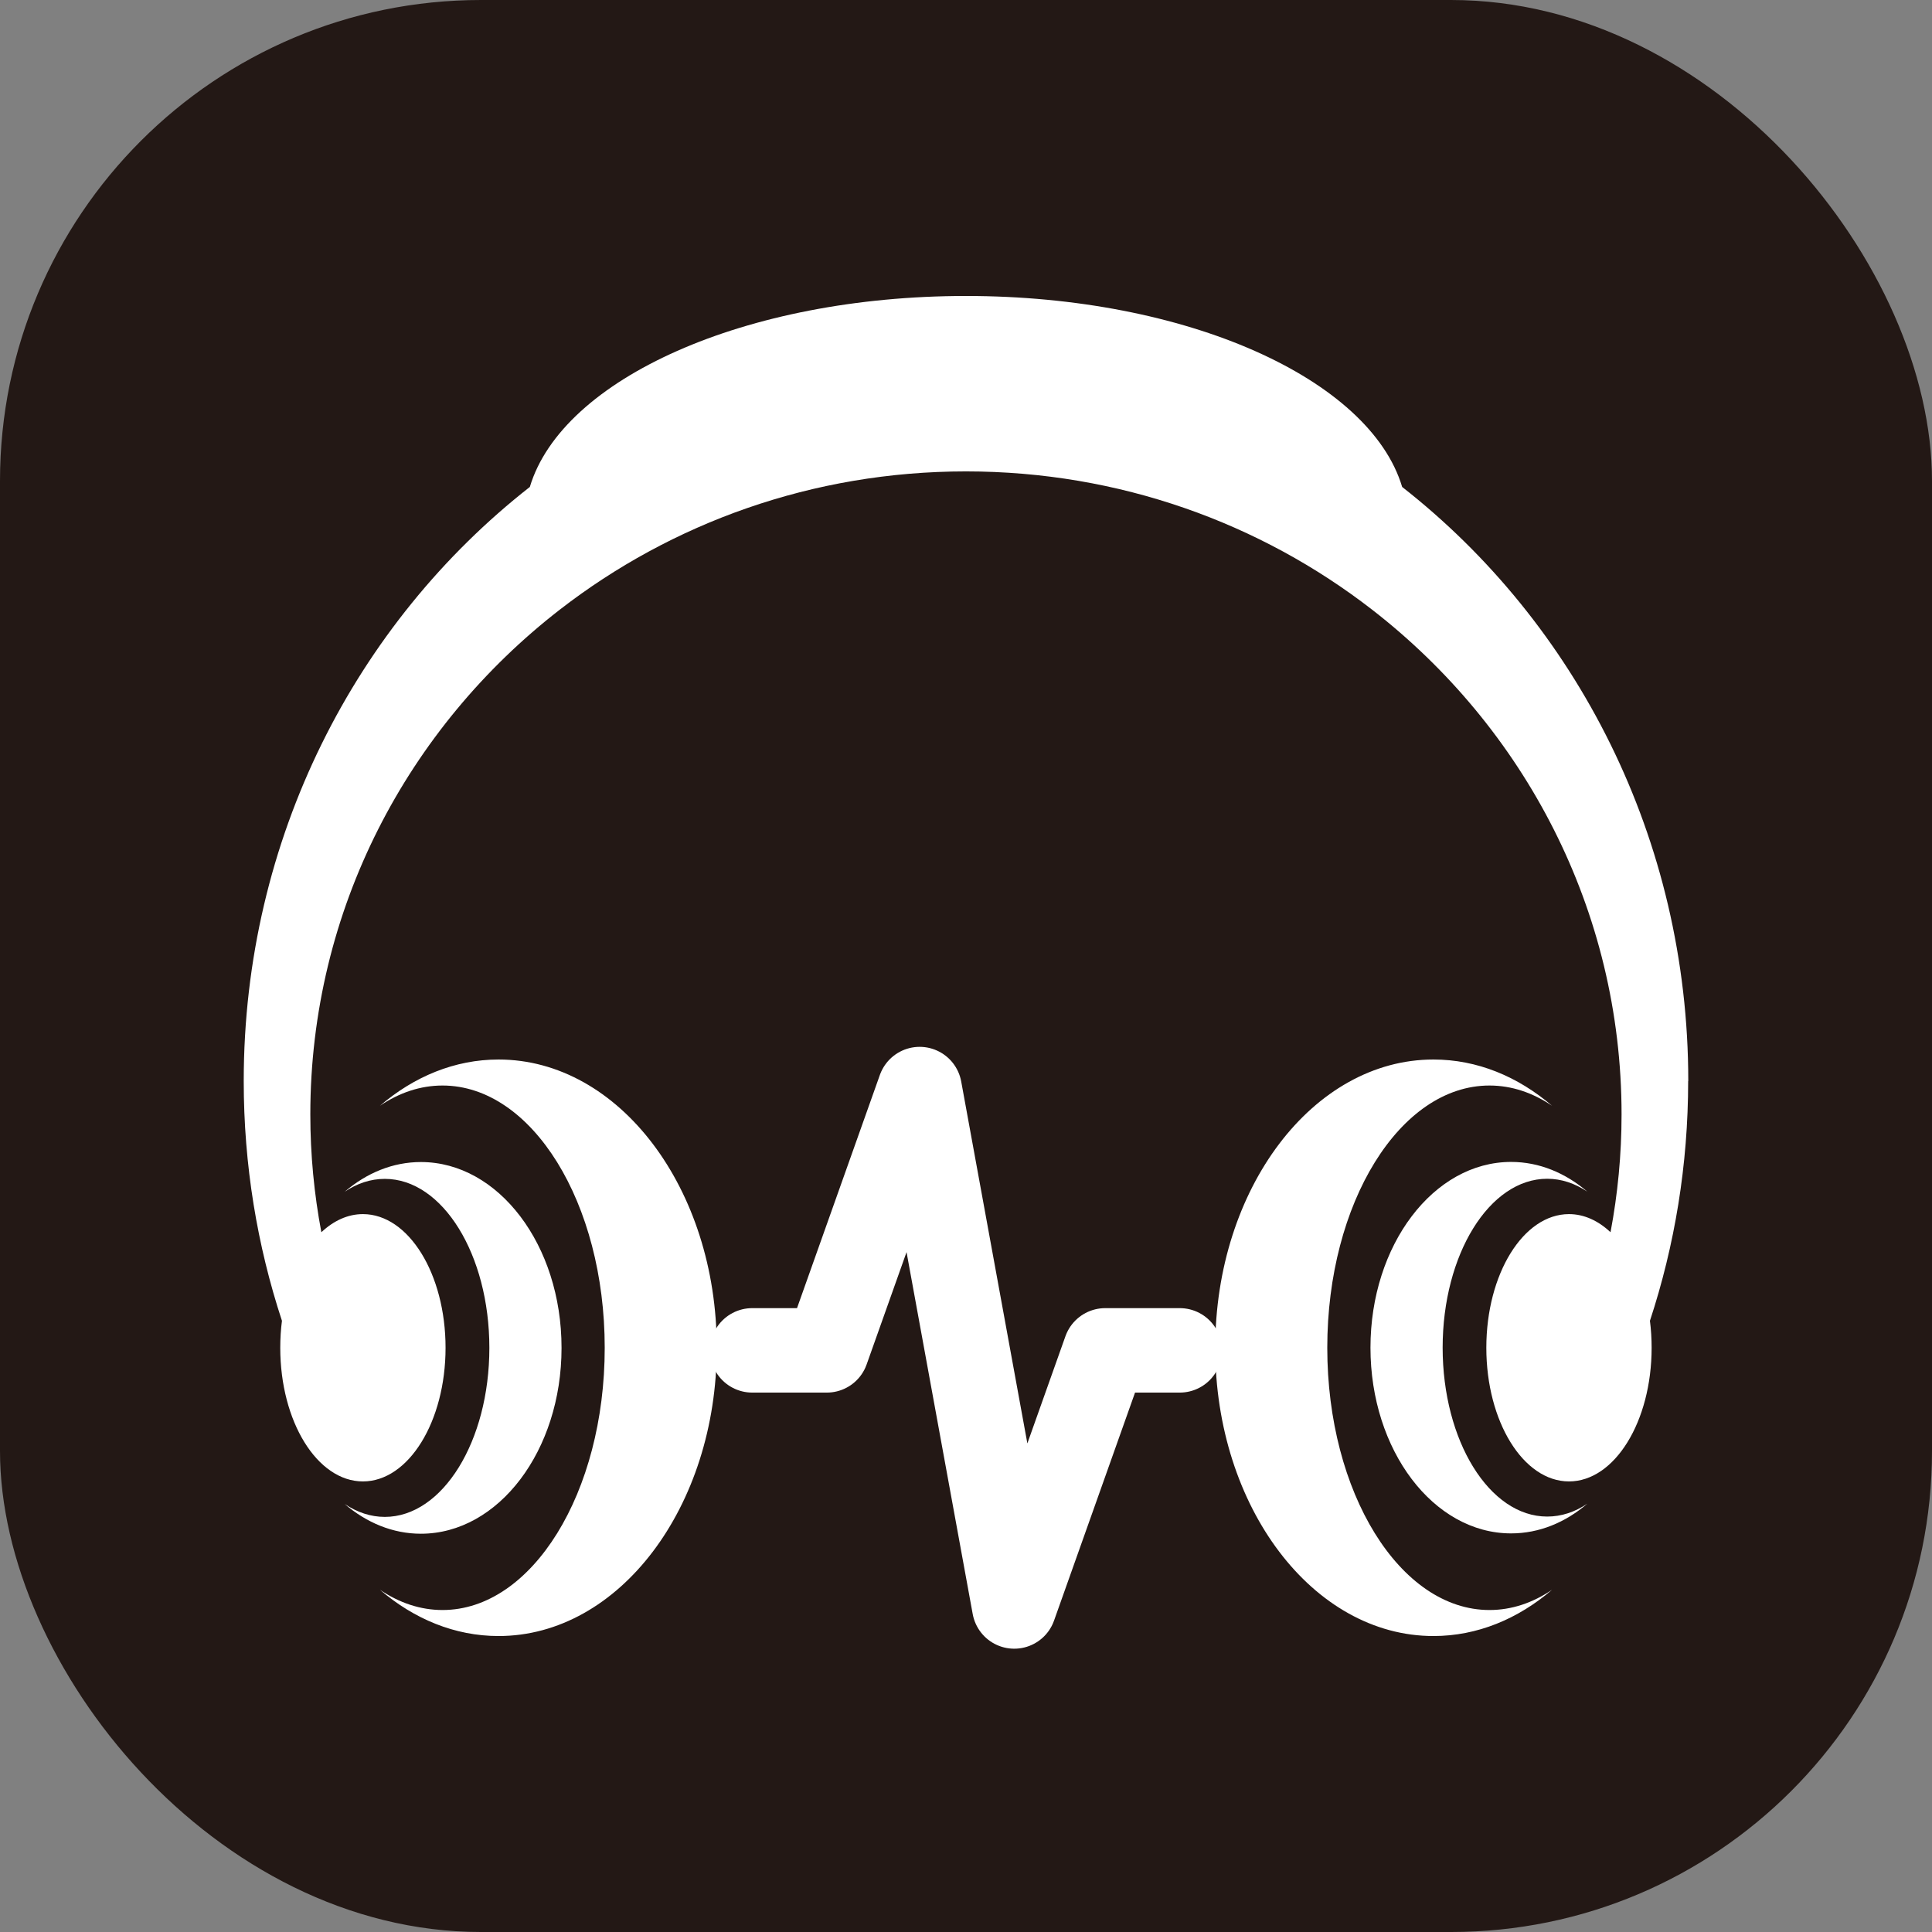
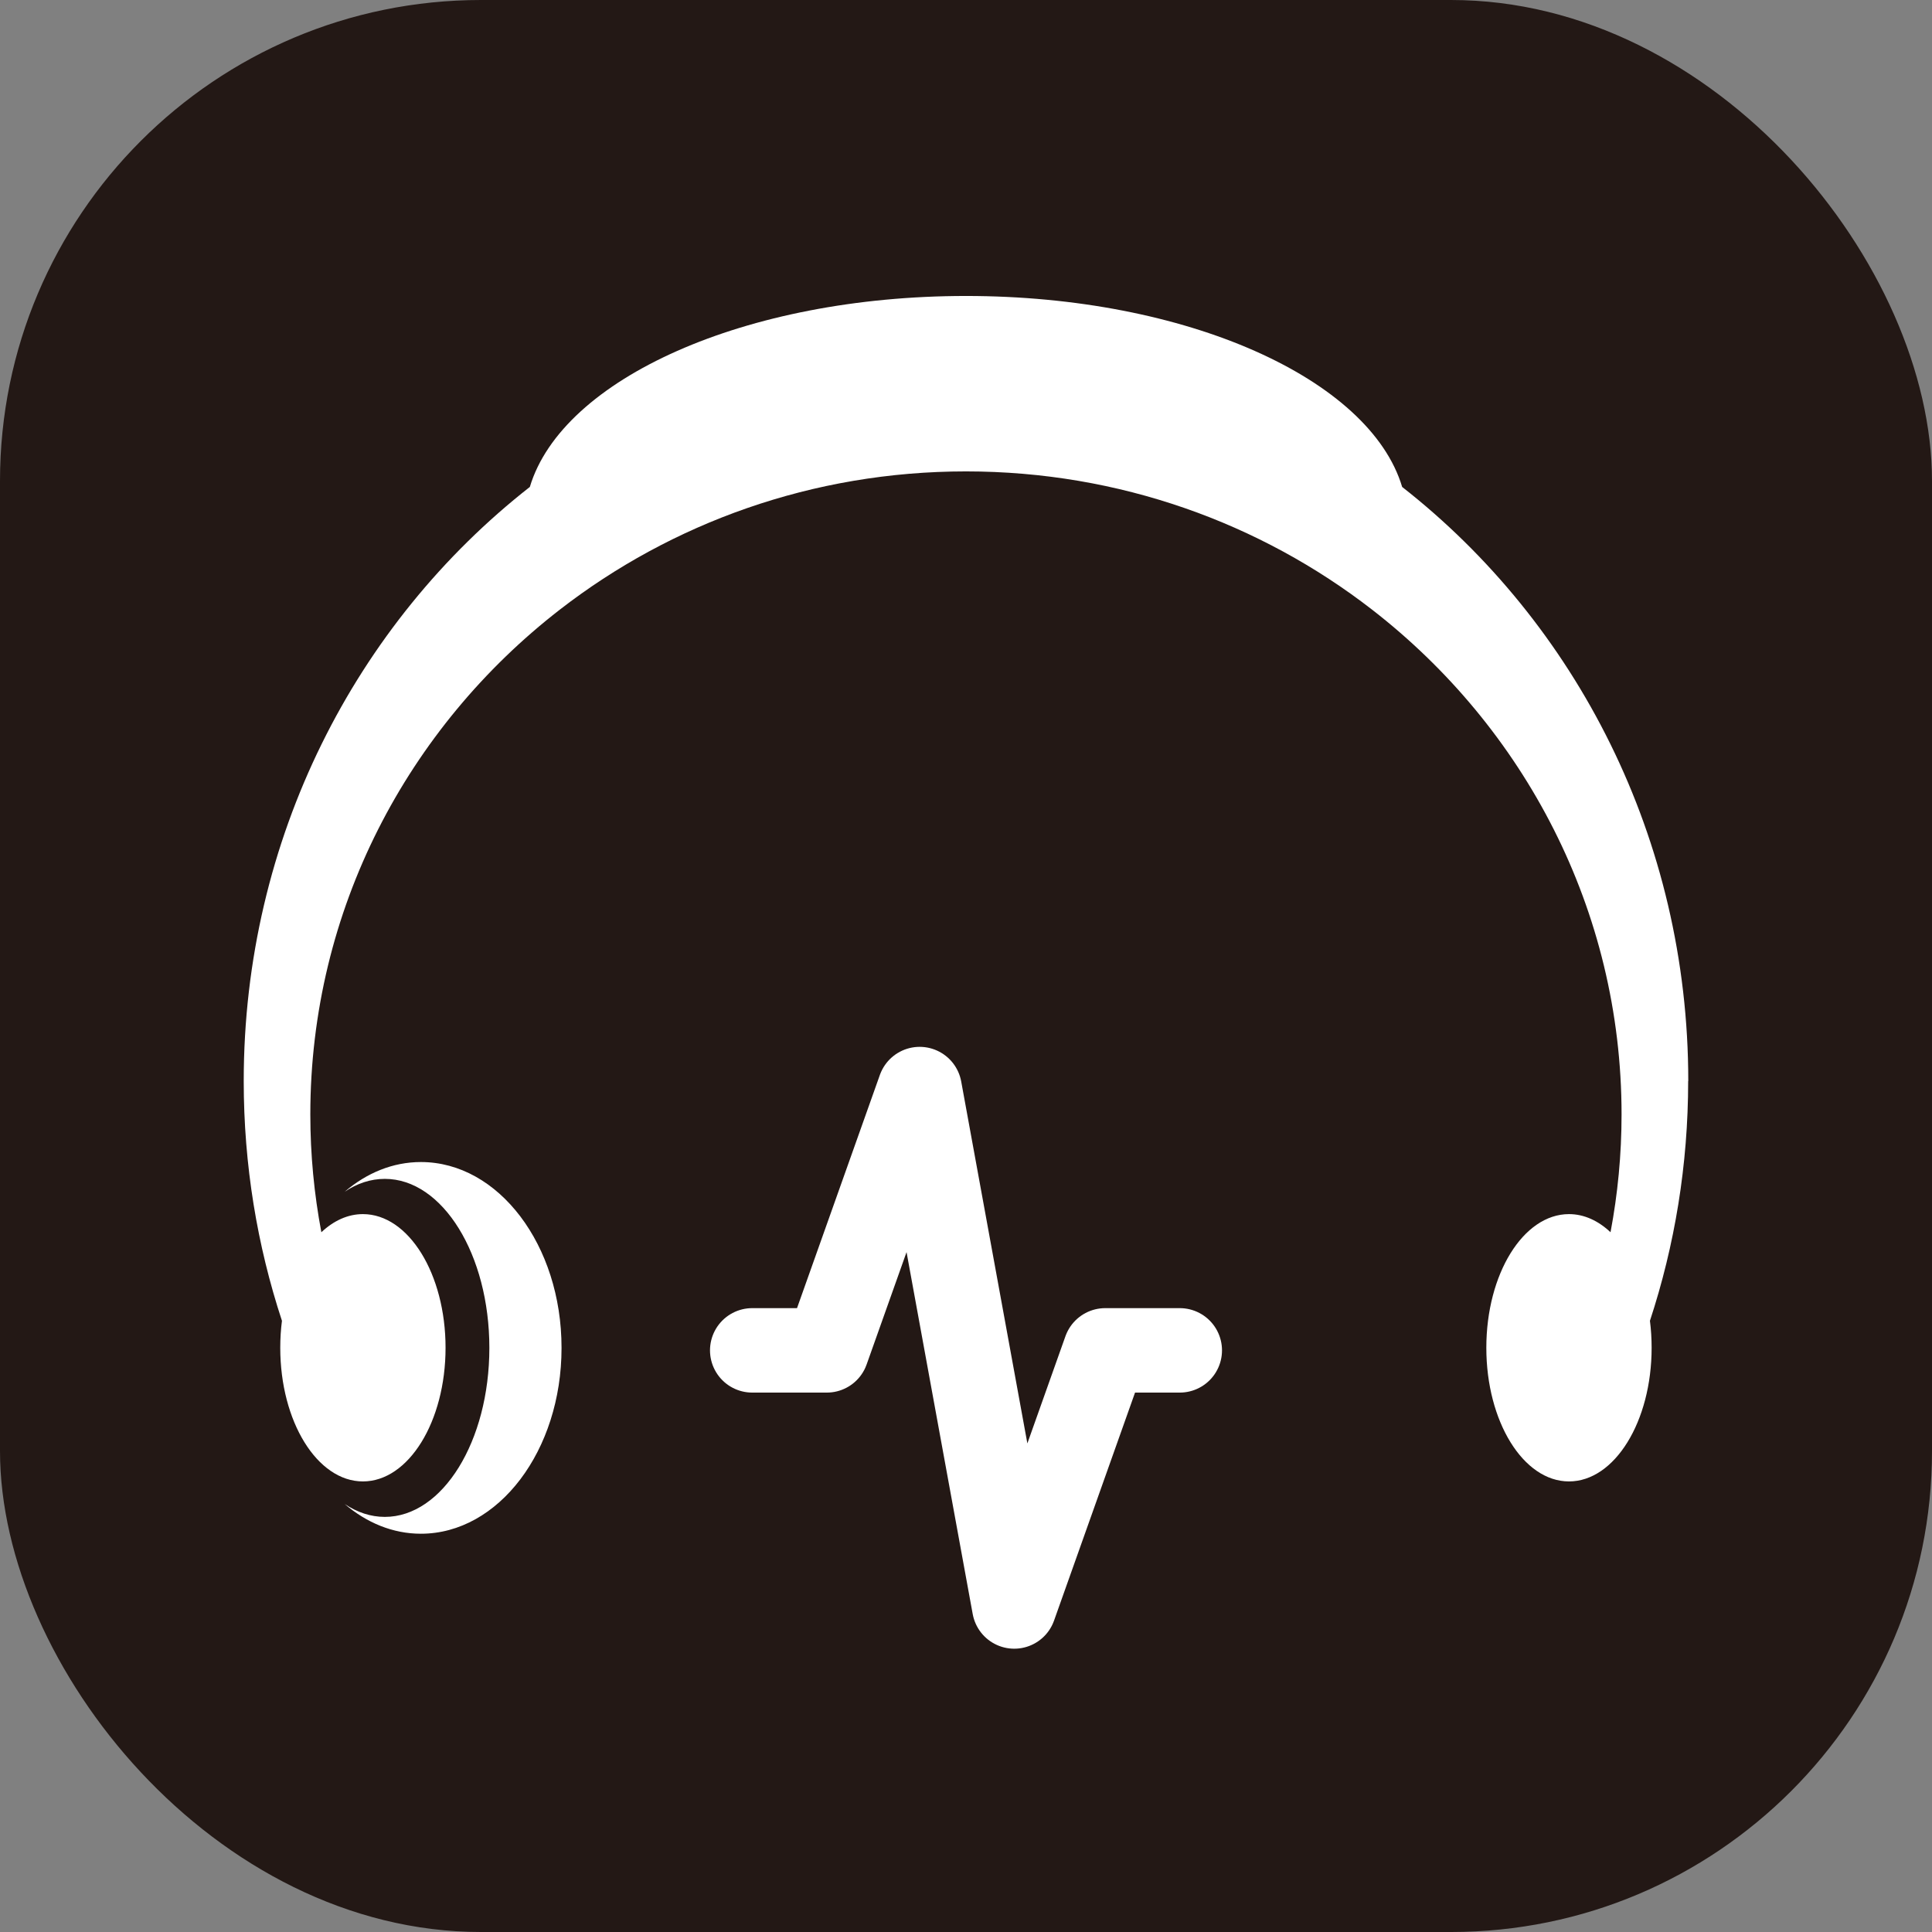
<svg xmlns="http://www.w3.org/2000/svg" id="_图层_1" viewBox="0 0 343.16 343.16">
  <rect x="0" y="0" width="343.16" height="343.16" fill="#808080" stroke="none" />
  <defs>
    <style>.cls-1{fill:#fff;}.cls-2{fill:none;stroke:#fff;stroke-linecap:round;stroke-linejoin:round;stroke-width:15px;}.cls-3{fill:#231815;}</style>
  </defs>
  <rect class="cls-3" x="0" width="343.16" height="343.16" rx="85.43" ry="85.43" />
-   <path class="cls-1" d="m88.55,188.19c-7.77,0-15,3.02-21.07,8.22,3.42-2.32,7.18-3.6,11.12-3.6,15.91,0,28.81,20.85,28.81,46.58s-12.9,46.58-28.81,46.58c-3.94,0-7.7-1.28-11.12-3.6,6.07,5.2,13.3,8.22,21.07,8.22,21.41,0,38.76-22.92,38.76-51.2s-17.35-51.2-38.76-51.2Z" />
  <path class="cls-1" d="m99.74,239.39c0-18.22-11.18-32.99-24.98-32.99-4.99,0-9.64,1.94-13.54,5.28,2.19-1.48,4.6-2.29,7.13-2.29,10.26,0,18.57,13.44,18.57,30.02s-8.31,30.02-18.57,30.02c-2.53,0-4.93-.82-7.13-2.29,3.9,3.33,8.55,5.28,13.54,5.28,13.79,0,24.98-14.77,24.98-32.99h0Z" />
-   <path class="cls-1" d="m235.75,239.39c0-25.73,12.9-46.58,28.81-46.58,3.94,0,7.7,1.28,11.12,3.6-6.07-5.2-13.3-8.22-21.07-8.22-21.41,0-38.76,22.92-38.76,51.2s17.35,51.2,38.76,51.2c7.77,0,15-3.02,21.07-8.22-3.42,2.32-7.18,3.6-11.12,3.6-15.91,0-28.81-20.85-28.81-46.58Z" />
-   <path class="cls-1" d="m256.24,239.39c0-16.58,8.31-30.02,18.57-30.02,2.53,0,4.93.82,7.13,2.29-3.9-3.33-8.55-5.28-13.54-5.28-13.79,0-24.98,14.77-24.98,32.99s11.18,32.99,24.98,32.99c4.99,0,9.64-1.94,13.54-5.28-2.19,1.48-4.6,2.29-7.13,2.29-10.26,0-18.57-13.44-18.57-30.02h0Z" />
  <path class="cls-1" d="m299.87,192.01c0-43.08-19.94-81.34-50.82-105.52-5.76-19.21-38.25-33.92-77.47-33.92h0c-39.22,0-71.72,14.71-77.47,33.92-30.87,24.18-50.82,62.44-50.82,105.52,0,14.9,2.39,29.22,6.79,42.59-.2,1.55-.3,3.15-.3,4.79,0,13.11,6.57,23.74,14.68,23.74s14.68-10.63,14.68-23.74-6.57-23.74-14.68-23.74c-2.69,0-5.21,1.18-7.38,3.22-1.28-6.78-1.96-13.77-1.96-20.92,0-36.36,17.33-68.75,44.32-89.67,19.84-15.37,44.89-24.55,72.13-24.55s52.3,9.18,72.13,24.55c26.99,20.92,44.32,53.31,44.32,89.67,0,7.15-.68,14.14-1.96,20.92-2.17-2.04-4.69-3.22-7.38-3.22-8.11,0-14.68,10.63-14.68,23.74s6.57,23.74,14.68,23.74,14.68-10.63,14.68-23.74c0-1.64-.1-3.25-.3-4.79,4.4-13.37,6.79-27.69,6.79-42.59h0Z" />
  <polyline class="cls-2" points="209.55 239.85 196.31 239.85 180.15 285.34 163.35 193.44 146.86 239.85 133.61 239.85" />
</svg>